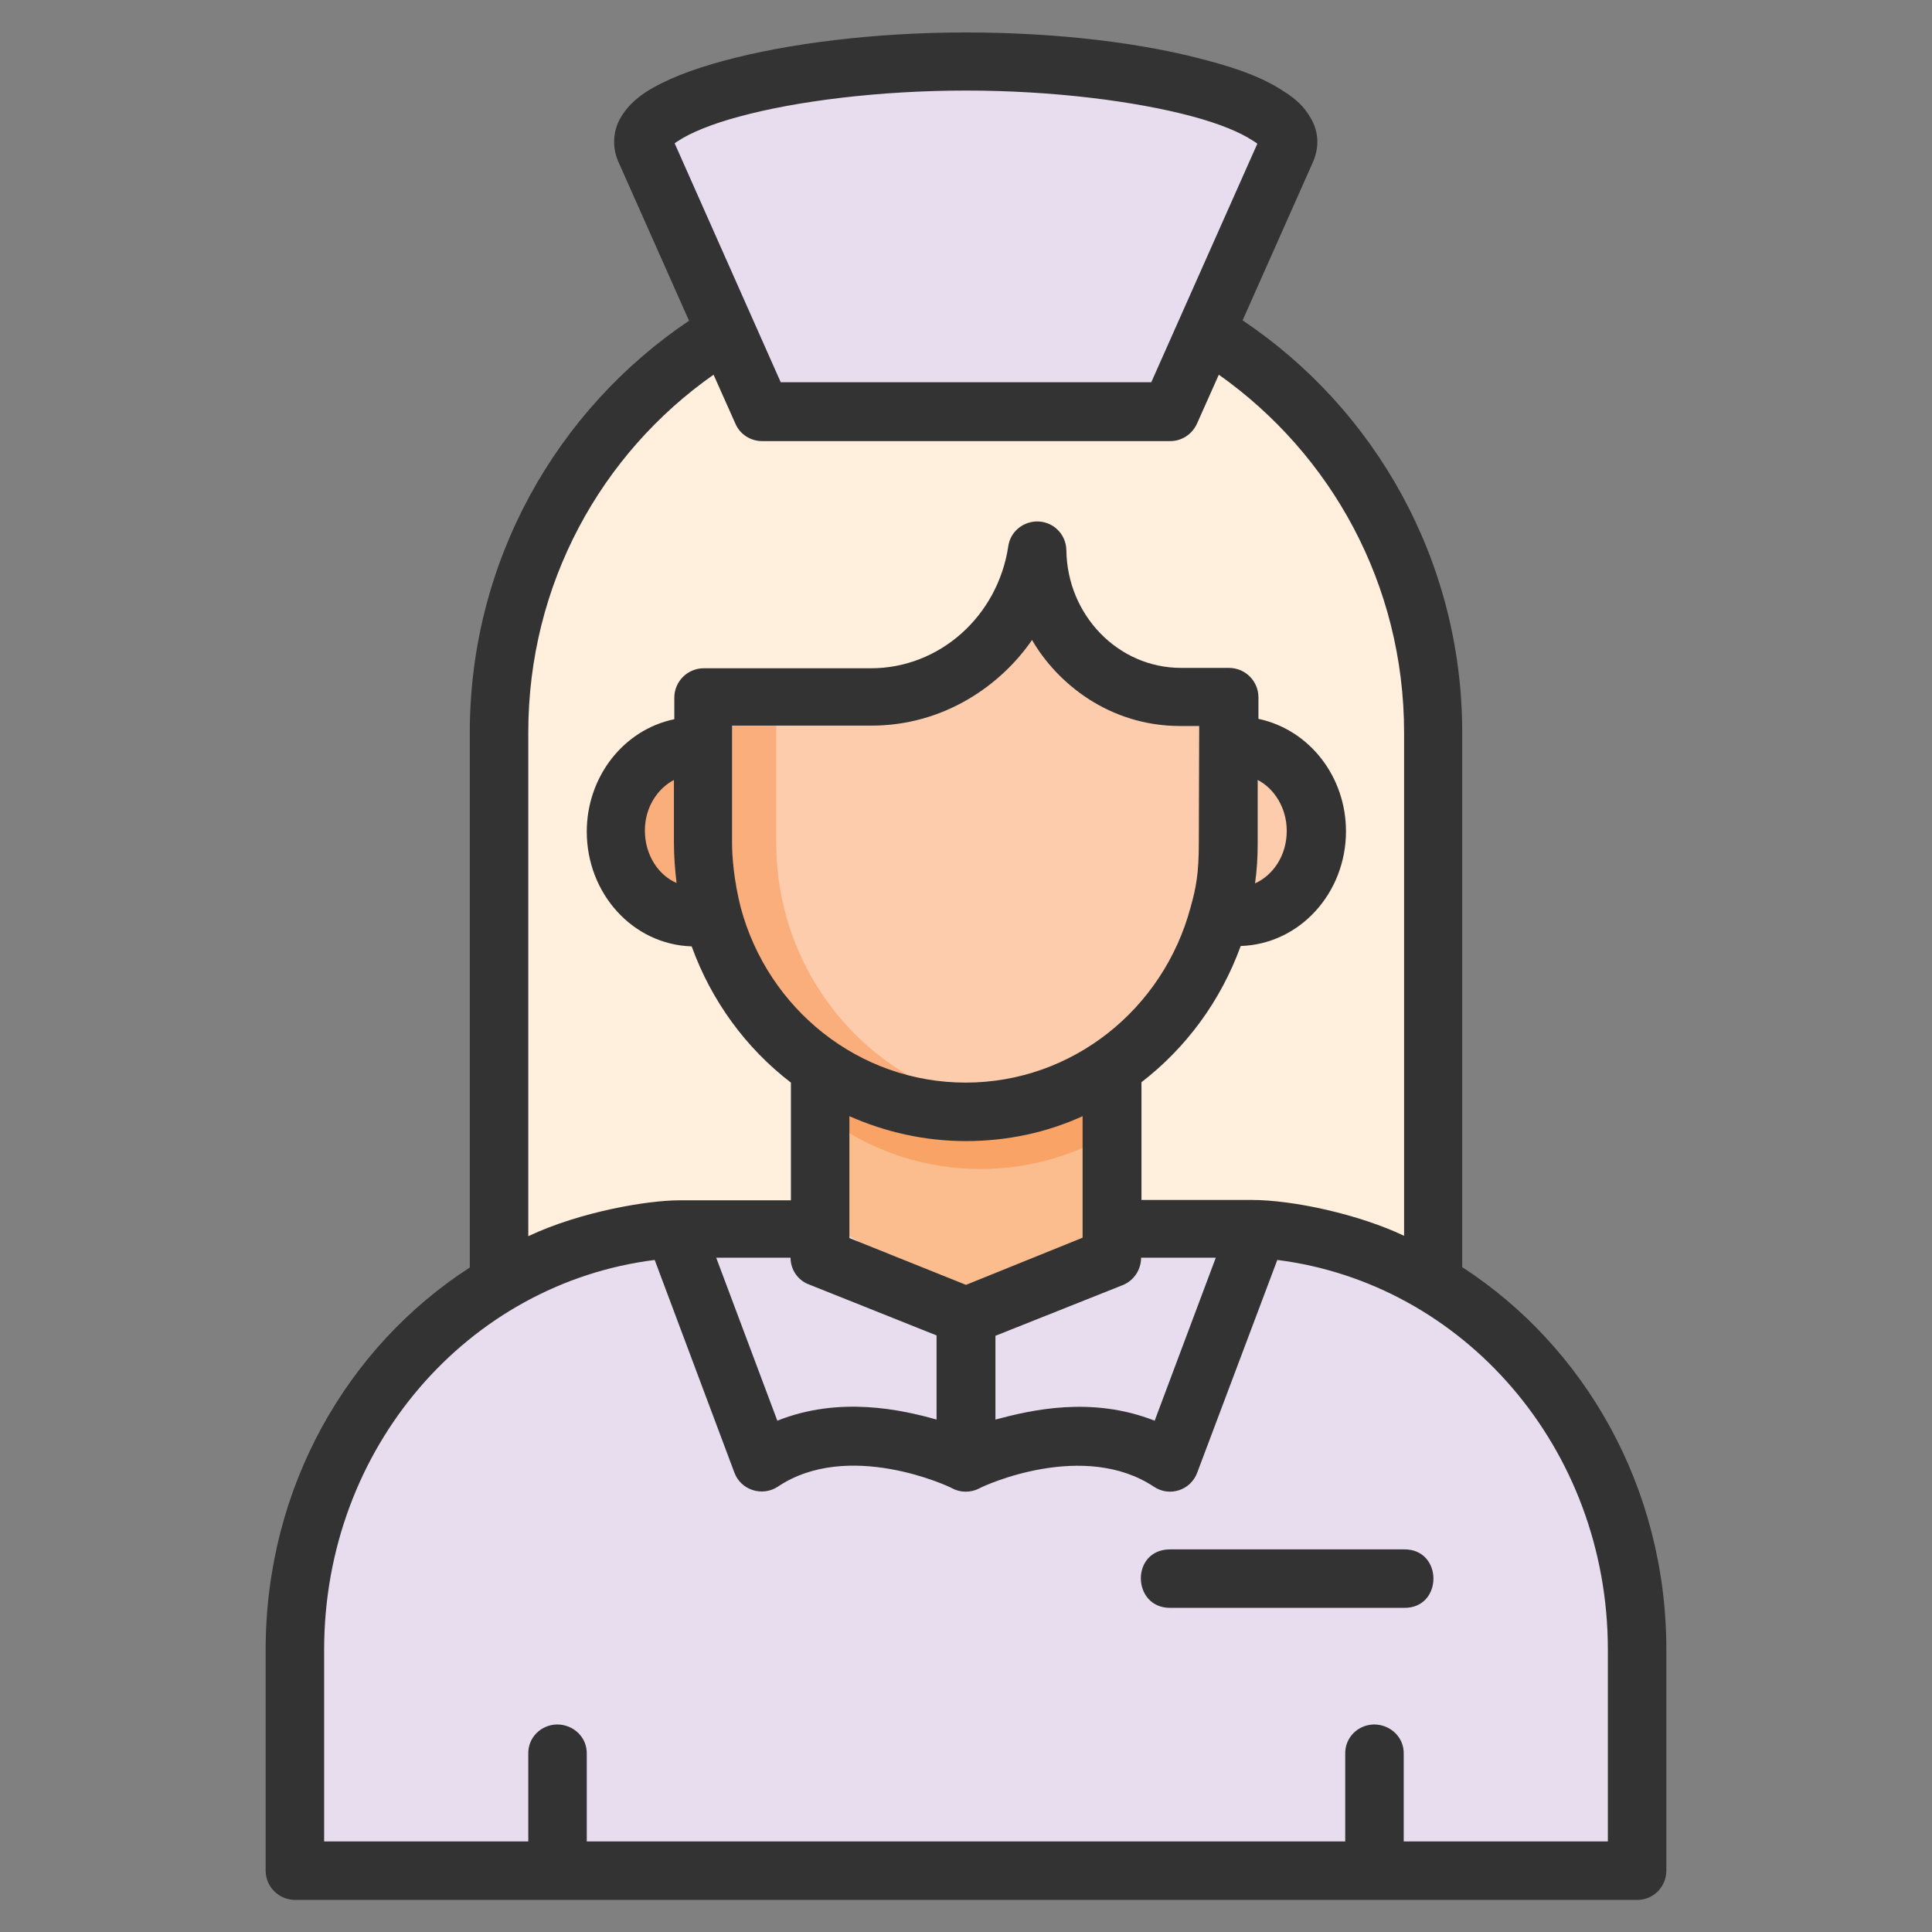
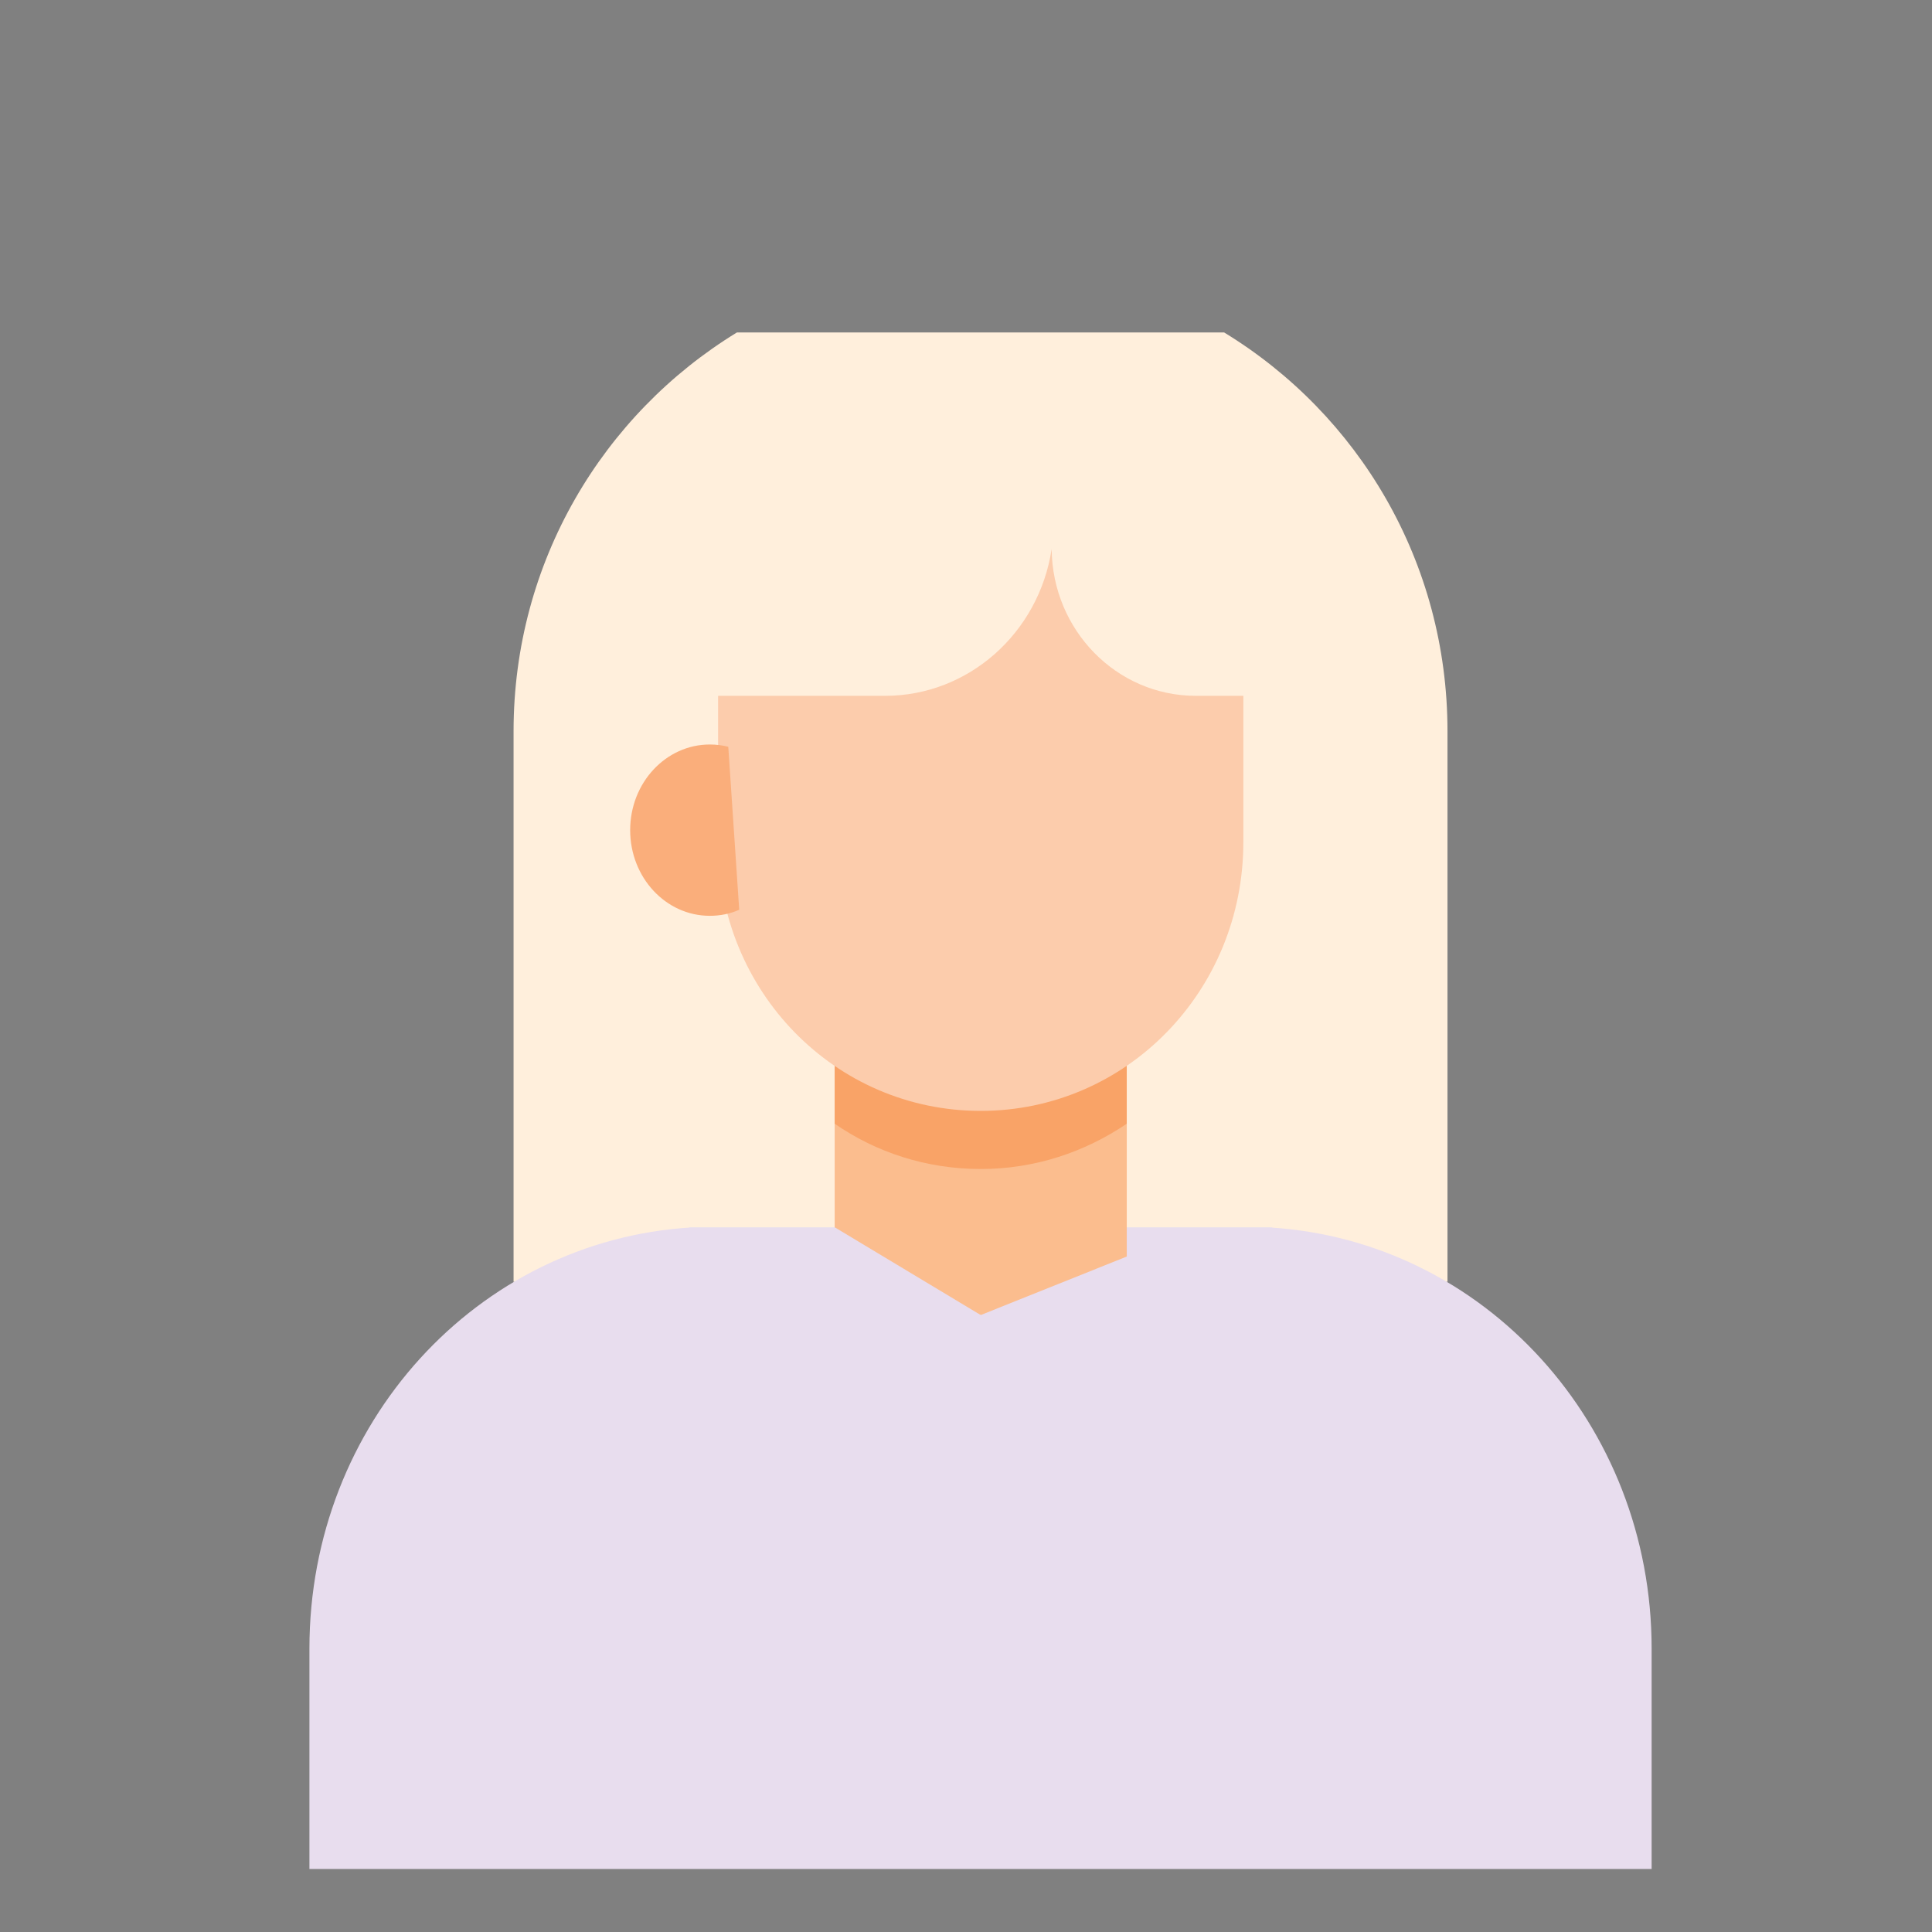
<svg xmlns="http://www.w3.org/2000/svg" version="1.1" id="Layer_1" x="0px" y="0px" viewBox="0 0 512 512" enable-background="new 0 0 512 512" xml:space="preserve">
  <rect x="0" y="0" width="512" height="512" fill="#808080" stroke="none" />
  <path id="path396" fill="#FFEFDC" d="M383.6,339.8V193.8c0-44.9-23.6-84-59.2-105.7c-43,0-86.1,0-129.1,0  c-35.5,21.7-59.2,60.8-59.2,105.7v145.9H383.6" />
  <path id="path400" fill="#E8DDEE" d="M183,325.3C126.5,328.8,82,377.2,82,436.9v58.4h355.7v-58.4c0-59.6-44.5-108.1-101.1-111.6H183  " />
  <path id="path404" fill="#E8DDEE" d="M259.9,348.5v38.7c0,0,30.9-15.5,54.1,0l23.2-61.9h-38.7L259.9,348.5" />
  <path id="path406" fill="#FBBD8E" d="M221.2,281.8V333l38.7,15.5l38.7-15.5l0-51.2H221.2" />
  <path id="path408" fill="#F9A367" d="M221.2,281.8v16c11,7.6,24.3,12,38.7,12c14.4,0,27.6-4.5,38.7-12v-16H221.2" />
  <path id="path410" fill="#FCCCAC" d="M329.5,184.4v38.8c0,39.4-31,71.2-69.6,71.2c-38.6,0-69.6-31.7-69.6-71.2v-38.8h44.3  c22,0,40.7-16.6,44.1-38.9c0.2,21.5,17.2,38.9,38.2,38.9L329.5,184.4" />
-   <path id="path412" fill="#FAAE7B" d="M190.3,184.4v38.8c0,39.4,31,71.2,69.6,71.2c2.6,0,5.2-0.2,7.7-0.5  c-34.9-3.9-61.9-34-61.9-70.7v-38.8H190.3" />
-   <path id="path414" fill="#FCCCAC" d="M326.7,197.9c1.6-0.4,3.2-0.6,4.9-0.6c11.6,0,21.1,10.1,21.1,22.7c0,12.5-9.4,22.7-21.1,22.7  c-2.7,0-5.3-0.5-7.8-1.6L326.7,197.9" />
  <path id="path416" fill="#FAAE7B" d="M193,197.9c-1.6-0.4-3.2-0.6-4.9-0.6c-11.6,0-21.1,10.1-21.1,22.7c0,12.5,9.4,22.7,21.1,22.7  c2.7,0,5.3-0.5,7.8-1.6L193,197.9" />
  <path id="path418" fill="#E8DDEE" d="M259.9,348.5v38.7c0,0-30.9-15.5-54.1,0l-23.2-61.9h38.7L259.9,348.5" />
-   <path id="path420" fill="#E8DDEE" d="M344.9,39.2L314,108.8c-36.1,0-72.2,0-108.3,0l-30.9-69.6C169.6,27.4,259.9,16,259.9,16  C307,16,349.3,27.1,344.9,39.2" />
-   <path id="path424" fill="#333333" d="M256,8.6c-24.2,0-47.2,2.9-64.2,7.5c-8.5,2.3-15.5,5-20.8,8.4c-2.7,1.8-5.2,4.2-6.7,7  c-1.7,3.1-2.2,7.2-0.5,11.2l18.8,42.3c-35.1,23.6-58.1,63.7-58.1,109.2v141.7C92,356.9,70.4,394.2,70.4,437.2v58.5  c0,4.3,3.4,7.7,7.7,7.8h355.8c4.3,0,7.7-3.5,7.7-7.8v-58.5c0-43-21.6-80.3-54.1-101.4V194.1c0-45.5-23.1-85.7-58.2-109.2l18.8-42.3  c1.8-4.5,1-8.4-0.8-11.4c-1.7-3-4.1-5.1-6.8-6.8c-5.3-3.6-12.2-6.2-20.7-8.4C303,11.4,280.2,8.6,256,8.6L256,8.6z M256,24  c23,0,44.8,2.8,59.8,6.8c7.5,2,12.9,4.3,16.1,6.4c0.9,0.6,1,0.6,1.3,0.9l-28.1,63.2H256h-49.1l-28.1-63.3c0.3-0.3,0.2-0.2,1-0.7  c3-2,8.6-4.4,16.1-6.4C210.9,26.8,233,24,256,24L256,24z M189.1,99.3l5.8,13c1.2,2.8,4,4.6,7.1,4.6H256h54.1c3.1,0,5.8-1.8,7.1-4.6  l5.8-13c29.7,21,49.1,55.5,49.1,94.9v133.3c-12-5.7-29.4-9.5-40.4-9.5h-29.2v-31.2c11.8-9.1,21-21.5,26.3-36.1  c15.7-0.5,27.9-14.1,27.9-30.4c0-14.4-9.6-26.9-23.2-29.8v-5.7c0-4.3-3.5-7.8-7.8-7.8h-12.7c-16.7,0-30.2-14-30.4-31.2  c-0.1-4.4-3.7-7.8-8.1-7.6c-3.7,0.2-6.8,2.9-7.3,6.6c-2.8,18.5-18.2,32.3-36.4,32.3h-44.3c-4.3,0-7.8,3.5-7.8,7.8v5.7  c-13.5,2.8-23.2,15.3-23.2,29.8c0,16.3,12.1,29.9,27.8,30.4c5.2,14.4,14.4,27,26.3,36.1v31.2h-29.7c-8,0-25.9,2.9-39.9,9.5V194.1  C140,154.8,159.3,120.2,189.1,99.3L189.1,99.3z M273.5,169.6L273.5,169.6c6.6,11.4,20.4,22.8,39.3,22.8h5l-0.1,30.9  c0,8.1-0.7,11.9-2.2,17.2c-7.2,26.9-31.3,46.4-59.6,46.4s-52.4-19.5-59.6-46.4c-1.8-7.1-2.3-13.5-2.3-17.1v-31.1h36.6  C250.3,192.4,265.4,181.4,273.5,169.6L273.5,169.6z M333.3,206.7c4.3,2.2,7.7,7.3,7.7,13.5c0,6.6-3.7,11.8-8.4,13.9  c0.5-3.5,0.7-7,0.7-10.6L333.3,206.7z M178.6,206.7v16.7c0,3.6,0.3,7.2,0.7,10.6c-4.7-2-8.4-7.3-8.4-13.9  C170.9,214,174.2,209,178.6,206.7L178.6,206.7z M225.1,295.8c9.5,4.2,19.9,6.6,30.9,6.6c11,0,21.5-2.3,30.9-6.6v32.2L256,340.5  l-30.9-12.4L225.1,295.8z M189.8,333.3h19.7c0,3.1,1.9,6,4.9,7.1l33.8,13.5v22.3c-9.2-2.6-25.7-6.3-42.2,0.3L189.8,333.3z   M302.4,333.3h19.8l-16.2,43.2c-16.8-6.6-32.8-2.8-42.2-0.3V354l33.9-13.5C300.5,339.3,302.4,336.5,302.4,333.3L302.4,333.3z   M338.5,333.9c49.2,6.2,87.6,49.7,87.6,103.3V488H372v-23.2c0.1-4.4-3.5-7.8-7.9-7.8c-4.3,0.1-7.7,3.5-7.6,7.8V488H155.5v-23.2  c0.1-4.4-3.5-7.8-7.9-7.8c-4.3,0.1-7.7,3.5-7.6,7.8V488H85.9v-50.8c0-53.6,38.2-97.1,87.6-103.3l21.1,56.3c1.7,4.7,7.4,6.5,11.5,3.8  c18.6-12.5,45.2-0.2,46.2,0.4c2.2,1.2,4.9,1.2,7.1,0.1c1.7-1,27.9-12.8,46.4-0.5c4.2,2.8,9.8,0.9,11.5-3.8L338.5,333.9z   M310.1,410.6c-10.5,0-10.2,15.5,0,15.5H372c10.5,0.2,10.5-15.7,0-15.5H310.1" />
</svg>